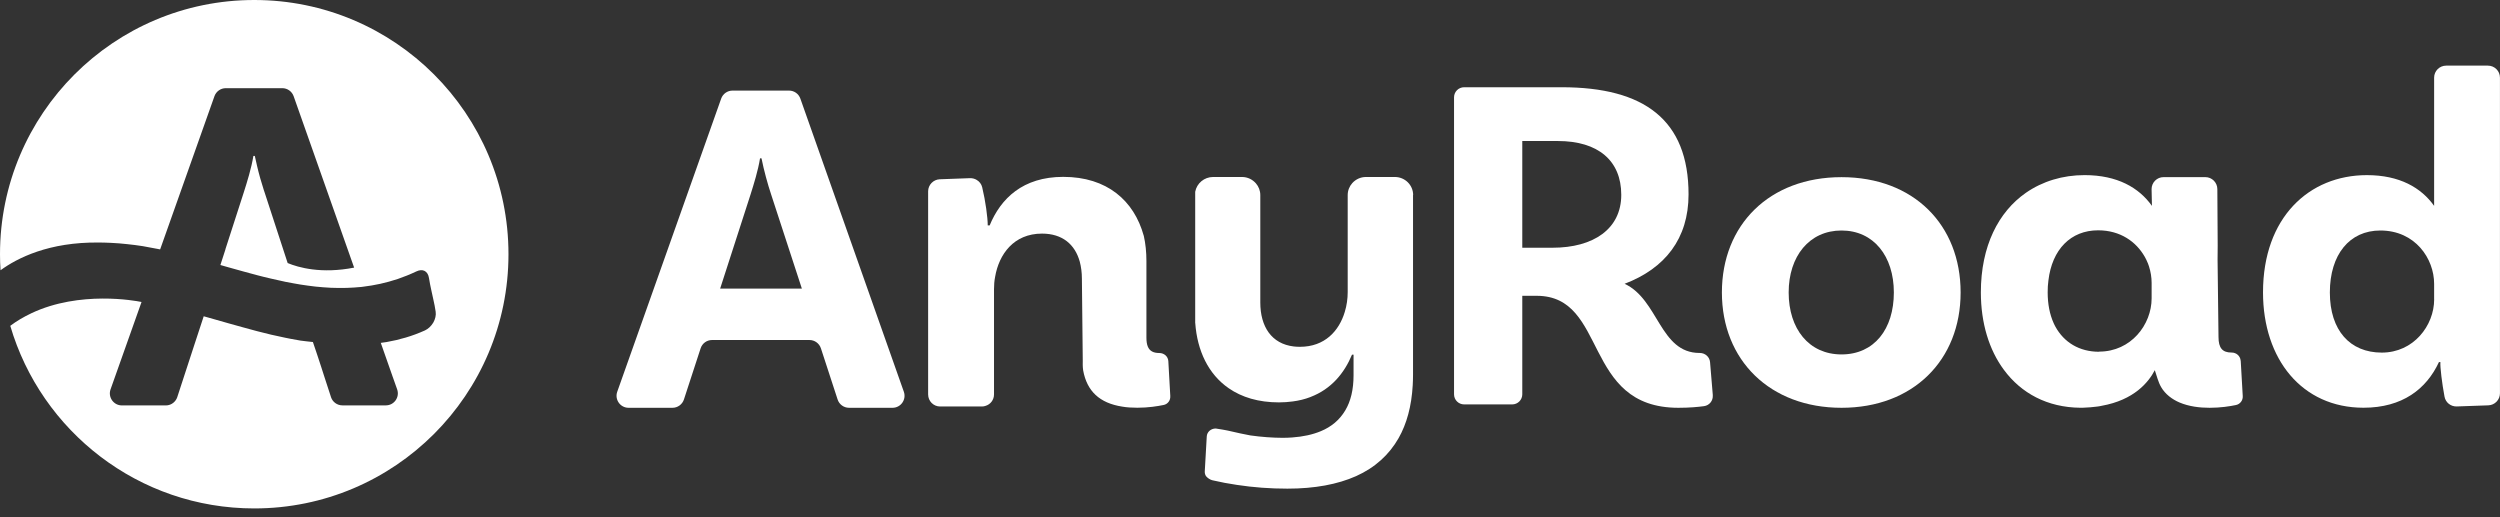
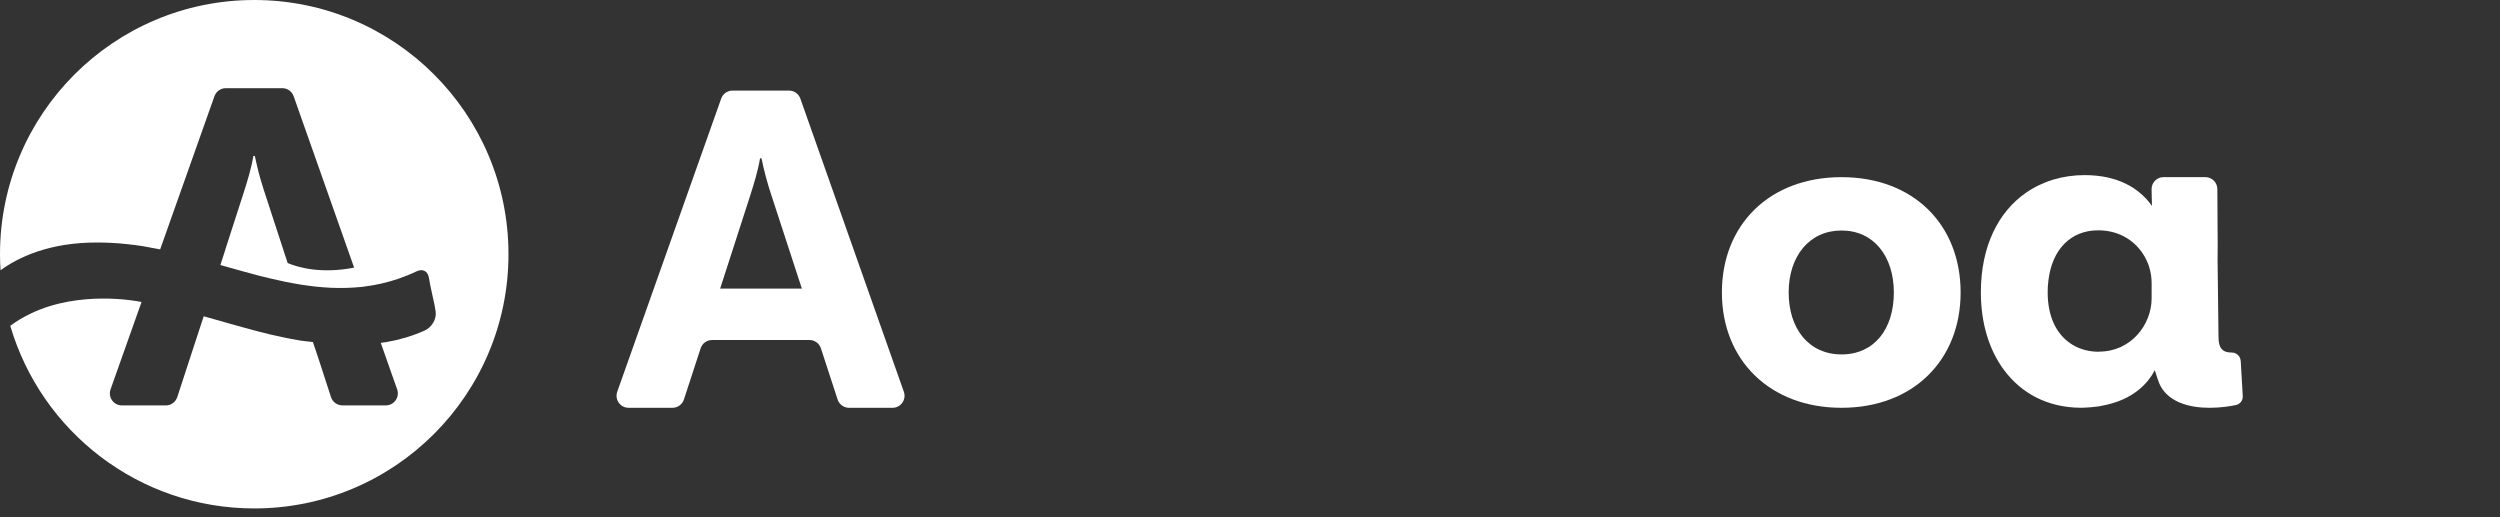
<svg xmlns="http://www.w3.org/2000/svg" width="174" height="36" viewBox="0 0 174 36" fill="none">
  <rect x="0" y="0" width="174" height="36" fill="#333333" stroke="none" />
  <path d="M27.329 26.213C27.329 26.213 27.313 26.197 27.319 26.184L27.329 26.213Z" fill="white" style="fill:white;fill-opacity:1;" />
  <path d="M35.39 17.692C35.39 27.464 27.467 35.387 17.698 35.387C9.656 35.387 2.869 30.022 0.715 22.677C1.155 22.345 1.665 22.048 2.14 21.824C2.159 21.81 2.18 21.802 2.199 21.794C5.554 20.213 9.434 20.933 9.801 21.009L9.85 21.02L9.839 21.052L7.694 27.1C7.502 27.645 7.907 28.217 8.482 28.217H11.545C11.847 28.217 12.122 28.05 12.268 27.793C12.298 27.745 12.319 27.693 12.338 27.639L13.501 24.077L14.173 22.029L14.179 22.013C14.432 22.086 14.683 22.156 14.934 22.226C15.261 22.318 15.585 22.412 15.909 22.504C16.238 22.598 16.561 22.687 16.888 22.776C17.215 22.871 17.541 22.957 17.873 23.044C18.202 23.13 18.532 23.214 18.866 23.292C19.182 23.367 19.5 23.435 19.822 23.5C19.838 23.502 19.857 23.508 19.873 23.511C19.986 23.535 20.097 23.556 20.21 23.578C20.439 23.624 20.672 23.664 20.912 23.705C21.157 23.745 21.522 23.772 21.778 23.805C21.819 23.899 22.353 25.529 22.353 25.529L22.561 26.177L23.041 27.65C23.149 27.974 23.459 28.212 23.829 28.214H26.854C27.432 28.214 27.834 27.645 27.642 27.1L27.329 26.215C27.329 26.215 27.313 26.198 27.318 26.185L26.503 23.864C26.627 23.848 26.787 23.829 26.913 23.805C27.353 23.729 27.793 23.627 28.238 23.494C28.678 23.365 29.129 23.198 29.574 22.998C29.804 22.892 30.012 22.695 30.155 22.455C30.292 22.215 30.36 21.943 30.322 21.692C30.279 21.384 30.222 21.125 30.168 20.879C30.114 20.639 30.063 20.41 30.012 20.164C29.96 19.924 29.906 19.662 29.858 19.357C29.82 19.104 29.707 18.934 29.55 18.855C29.394 18.774 29.191 18.788 28.967 18.896C28.535 19.101 28.109 19.271 27.693 19.414C27.275 19.552 26.868 19.665 26.465 19.754C26.066 19.843 25.669 19.905 25.281 19.954C25.235 19.959 25.186 19.967 25.138 19.973H25.127C24.792 20.005 24.463 20.027 24.137 20.037C23.764 20.048 23.395 20.043 23.03 20.029C22.666 20.01 22.307 19.983 21.953 19.946C21.597 19.905 21.249 19.857 20.901 19.803C20.763 19.781 20.626 19.757 20.485 19.73C20.48 19.73 20.472 19.727 20.466 19.727C20.267 19.692 20.07 19.654 19.873 19.616C19.535 19.546 19.198 19.471 18.866 19.392C18.532 19.317 18.202 19.233 17.873 19.147C17.541 19.061 17.215 18.971 16.888 18.88C16.561 18.793 16.238 18.702 15.909 18.607C15.72 18.553 15.531 18.499 15.339 18.445L15.693 17.352H15.687L16.964 13.399C17.201 12.659 17.501 11.691 17.636 10.854H17.735C17.779 11.064 17.827 11.283 17.881 11.502C17.881 11.502 17.881 11.504 17.881 11.507C18.021 12.109 18.197 12.727 18.361 13.229C18.361 13.234 18.364 13.239 18.367 13.245C18.383 13.291 18.397 13.337 18.413 13.38L20.021 18.308C20.769 18.621 22.372 19.074 24.647 18.626L20.437 6.695C20.318 6.361 20.002 6.137 19.649 6.137H15.714C15.361 6.137 15.045 6.361 14.926 6.695L11.148 17.352H11.105C11.056 17.341 11.01 17.331 10.965 17.323C10.627 17.255 10.284 17.19 9.931 17.131C9.577 17.077 9.213 17.028 8.843 16.991C8.474 16.95 8.093 16.918 7.707 16.902C7.559 16.893 7.41 16.888 7.262 16.885C7.138 16.88 7.014 16.875 6.887 16.88C3.403 16.837 1.198 17.962 0.038 18.809C0.011 18.44 0 18.067 0 17.692C0.003 7.92 7.926 0 17.698 0C27.469 0 35.39 7.92 35.39 17.692Z" fill="white" style="fill:white;fill-opacity:1;" />
  <path d="M56.339 23.665H49.558C49.193 23.665 48.875 23.9 48.764 24.242L47.601 27.805C47.488 28.147 47.167 28.382 46.808 28.382H43.747C43.17 28.382 42.768 27.81 42.959 27.268L50.194 6.863C50.313 6.529 50.629 6.305 50.983 6.305H54.917C55.271 6.305 55.586 6.526 55.705 6.863L62.908 27.268C63.099 27.81 62.697 28.382 62.12 28.382H59.092C58.728 28.382 58.409 28.147 58.298 27.805L57.135 24.242C57.022 23.9 56.701 23.665 56.342 23.665H56.339ZM55.81 20.087L53.67 13.532C53.435 12.83 53.168 11.858 53.001 11.022H52.898C52.764 11.858 52.464 12.827 52.229 13.564L50.122 20.087H55.81Z" fill="white" style="fill:white;fill-opacity:1;" />
-   <path d="M119.209 27.513C119.239 27.888 118.972 28.217 118.602 28.268C118.189 28.325 117.587 28.382 116.818 28.382C110.096 28.382 111.936 20.588 106.952 20.588H105.951V27.445C105.951 27.834 105.635 28.147 105.249 28.147H101.903C101.514 28.147 101.201 27.831 101.201 27.445V6.774C101.201 6.385 101.517 6.072 101.903 6.072H108.693C114.446 6.072 117.523 8.347 117.523 13.531C117.523 16.61 115.884 18.683 113.072 19.752C115.447 20.855 115.515 24.566 118.292 24.566H118.305C118.678 24.566 118.991 24.839 119.02 25.211L119.212 27.513H119.209ZM108.056 17.242C110.9 17.242 112.84 15.938 112.84 13.561C112.84 11.184 111.235 9.815 108.425 9.815H105.951V17.242H108.058H108.056Z" fill="white" style="fill:white;fill-opacity:1;" />
  <path d="M136.459 20.356C136.459 25.068 133.151 28.382 128.169 28.382C123.187 28.382 119.844 25.065 119.844 20.356C119.844 15.647 123.152 12.33 128.169 12.33C133.186 12.33 136.459 15.647 136.459 20.356ZM131.812 20.356C131.812 17.835 130.409 16.043 128.169 16.043C125.929 16.043 124.491 17.833 124.491 20.356C124.491 22.879 125.894 24.668 128.169 24.668C130.444 24.668 131.812 22.909 131.812 20.356Z" fill="white" style="fill:white;fill-opacity:1;" />
-   <path d="M173.997 5.405V27.375C173.997 27.825 173.638 28.195 173.193 28.211L170.991 28.289C170.578 28.303 170.214 28.017 170.138 27.607C169.963 26.67 169.825 25.542 169.852 25.202H169.75C168.881 27.075 167.207 28.378 164.498 28.378C160.218 28.378 157.506 25 157.506 20.35C157.506 15.131 160.717 12.189 164.733 12.189C167.008 12.189 168.511 13.058 169.415 14.329V5.405C169.415 4.943 169.79 4.568 170.252 4.568H173.161C173.622 4.568 173.997 4.943 173.997 5.405ZM169.415 20.825V19.754C169.415 18.013 168.112 16.043 165.669 16.043C163.529 16.043 162.158 17.716 162.158 20.358C162.158 23 163.564 24.541 165.772 24.541C167.979 24.541 169.418 22.668 169.418 20.83H169.415V20.825Z" fill="white" style="fill:white;fill-opacity:1;" />
  <path d="M155.949 25.106C155.927 24.779 155.652 24.537 155.323 24.537H155.312C154.686 24.537 154.408 24.226 154.408 23.454L154.343 18.079C154.343 17.736 154.351 17.431 154.351 17.088L154.327 13.162C154.327 12.703 153.952 12.328 153.493 12.328H150.584C150.123 12.328 149.75 12.703 149.75 13.162L149.775 14.33C148.871 13.059 147.365 12.188 145.087 12.188C143.568 12.188 142.164 12.614 140.999 13.421C139.101 14.746 137.868 17.113 137.868 20.351C137.868 22.483 138.438 24.35 139.471 25.74C140.672 27.37 142.499 28.358 144.787 28.379C144.858 28.379 144.922 28.377 144.984 28.377C145.338 28.366 145.673 28.336 145.975 28.296C146.077 28.282 146.177 28.269 146.272 28.244C148.536 27.84 149.542 26.601 149.974 25.764C150.109 26.15 150.209 26.59 150.414 26.941C150.7 27.435 151.181 27.796 151.699 28.015C152.349 28.29 153.086 28.382 153.787 28.382C154.546 28.382 155.199 28.279 155.622 28.19C155.911 28.131 156.116 27.864 156.095 27.567L155.954 25.106H155.949ZM146.099 24.483C144.72 24.483 143.654 23.829 143.052 22.728C143.028 22.691 143.009 22.658 142.996 22.62C142.974 22.577 142.952 22.537 142.936 22.494C142.661 21.886 142.518 21.16 142.518 20.351C142.518 20.062 142.531 19.787 142.569 19.525C142.823 17.363 144.121 16.03 146.029 16.03C147.581 16.03 148.674 16.829 149.265 17.855C149.308 17.922 149.343 17.992 149.375 18.062C149.383 18.073 149.386 18.084 149.389 18.092C149.432 18.173 149.467 18.257 149.499 18.34C149.524 18.408 149.545 18.47 149.569 18.537C149.691 18.921 149.753 19.309 149.753 19.69V20.761C149.753 22.599 148.315 24.472 146.104 24.472V24.48L146.099 24.483Z" fill="white" style="fill:white;fill-opacity:1;" />
-   <path d="M81.451 27.577C81.472 27.871 81.27 28.133 80.984 28.187C80.568 28.273 79.918 28.378 79.162 28.378C78.776 28.378 78.425 28.357 78.102 28.3C76.528 28.054 75.651 27.221 75.389 25.785C75.352 25.564 75.354 25.226 75.36 25.081L75.3 19.4C75.3 18.968 75.246 18.569 75.152 18.212C74.82 17.012 73.943 16.259 72.524 16.259C70.551 16.259 69.528 17.705 69.261 19.262C69.204 19.548 69.183 19.845 69.183 20.134V27.455C69.183 27.833 68.934 28.146 68.6 28.246C68.522 28.276 68.432 28.292 68.346 28.292H65.431C64.973 28.292 64.598 27.919 64.598 27.453V13.317C64.598 12.869 64.957 12.499 65.399 12.478L67.518 12.4C67.682 12.397 67.844 12.44 67.976 12.521C68.165 12.632 68.308 12.81 68.36 13.031C68.594 14 68.746 15.149 68.746 15.689H68.88C69.652 13.816 71.19 12.31 74 12.31C77.055 12.31 78.927 13.967 79.602 16.399C79.61 16.41 79.61 16.413 79.61 16.423C79.732 16.963 79.791 17.551 79.791 18.175V23.502C79.791 23.756 79.821 23.961 79.885 24.114C80.012 24.433 80.277 24.57 80.69 24.57H80.692C81.019 24.57 81.297 24.808 81.316 25.134L81.453 27.574L81.451 27.577Z" fill="white" style="fill:white;fill-opacity:1;" />
-   <path d="M98.347 13.573V26.068C98.347 26.327 98.339 26.578 98.325 26.823C98.242 28.27 97.912 29.492 97.34 30.499C97.006 31.082 96.598 31.589 96.118 32.021C95.618 32.472 95.041 32.844 94.385 33.138C93.087 33.716 91.492 34.01 89.601 34.01C88.408 34.01 87.231 33.924 86.084 33.748C85.515 33.665 84.954 33.559 84.398 33.43C84.381 33.422 84.36 33.419 84.344 33.414C84.317 33.403 84.287 33.392 84.26 33.384C84.26 33.381 84.257 33.381 84.257 33.381C84.128 33.322 84.012 33.233 83.928 33.125C83.928 33.125 83.928 33.122 83.925 33.117C83.869 33.022 83.844 32.912 83.853 32.79L83.99 30.38C84.006 30.056 84.287 29.824 84.614 29.824H84.616C84.784 29.838 85.445 29.967 85.445 29.967C85.747 30.04 86.041 30.108 86.335 30.167C86.567 30.218 86.794 30.262 87.023 30.305C87.42 30.361 87.809 30.402 88.186 30.429C88.564 30.456 88.923 30.472 89.266 30.472C89.498 30.472 89.719 30.464 89.93 30.448C90.694 30.394 91.363 30.248 91.935 30.008C92.672 29.703 93.238 29.22 93.624 28.575C94.013 27.93 94.207 27.112 94.207 26.119V24.686H94.099C93.565 25.968 92.661 27.077 91.217 27.628C91.209 27.63 91.206 27.636 91.201 27.636C90.828 27.779 90.421 27.884 89.97 27.941C89.668 27.981 89.35 28.006 89.015 28.006C87.587 28.006 86.424 27.649 85.517 27.02C84.106 26.046 83.329 24.422 83.189 22.484C83.186 22.454 83.18 22.419 83.186 22.39V13.347C83.296 12.758 83.815 12.318 84.435 12.318H86.443C86.835 12.318 87.18 12.494 87.415 12.766C87.604 12.985 87.717 13.271 87.717 13.576V21.051C87.717 22.738 88.502 23.931 90.043 24.114C90.181 24.13 90.324 24.138 90.475 24.138C92.213 24.138 93.203 23.024 93.597 21.707C93.735 21.259 93.8 20.789 93.8 20.328V13.576C93.8 13.258 93.921 12.963 94.121 12.742C94.356 12.483 94.693 12.318 95.073 12.318H97.081C97.785 12.318 98.355 12.88 98.355 13.576H98.352L98.347 13.573Z" fill="white" style="fill:white;fill-opacity:1;" />
</svg>